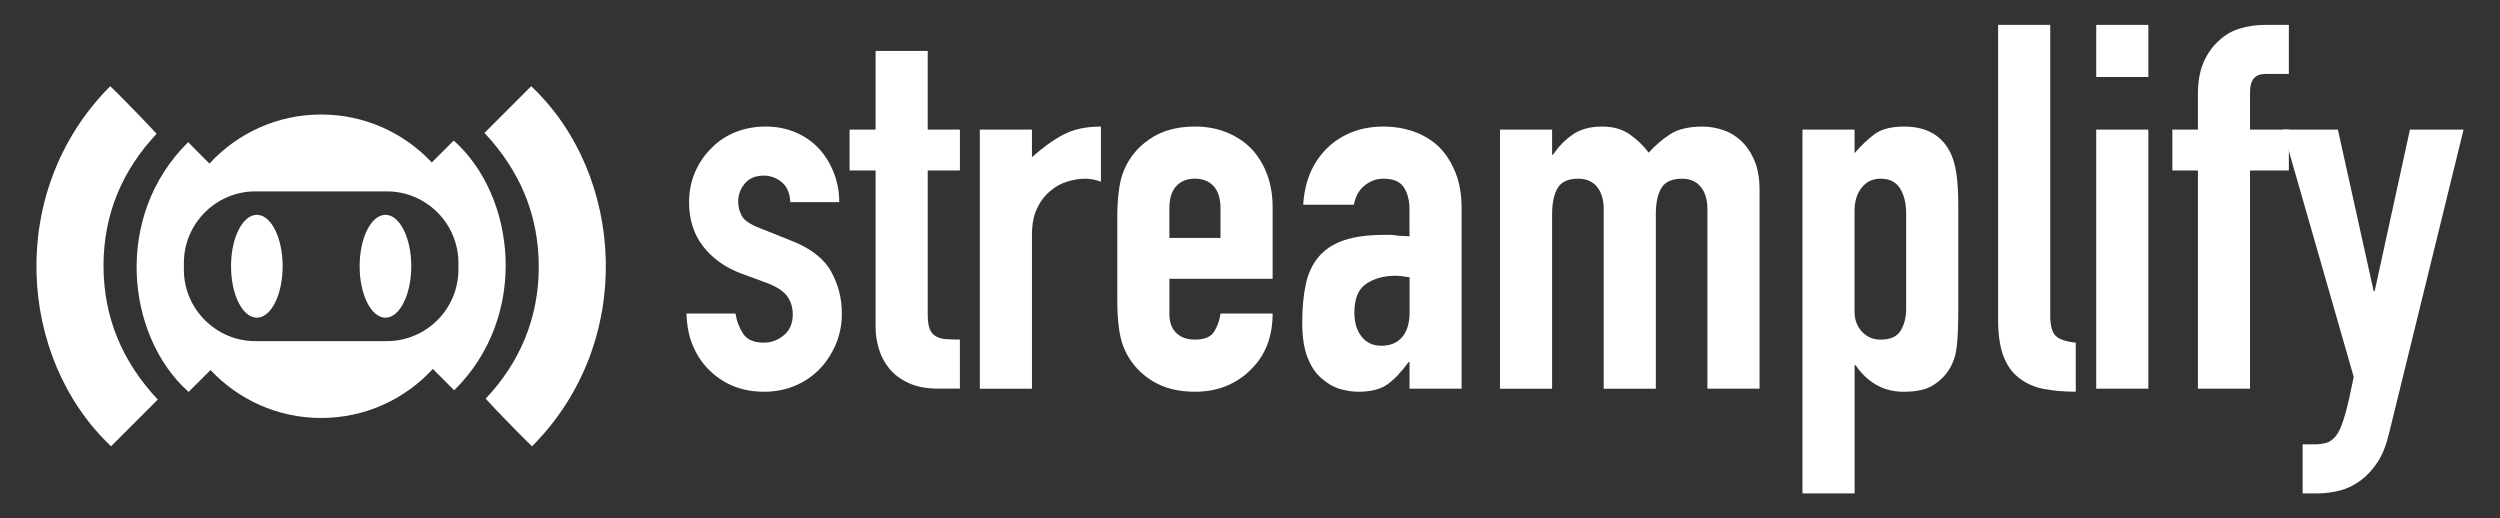
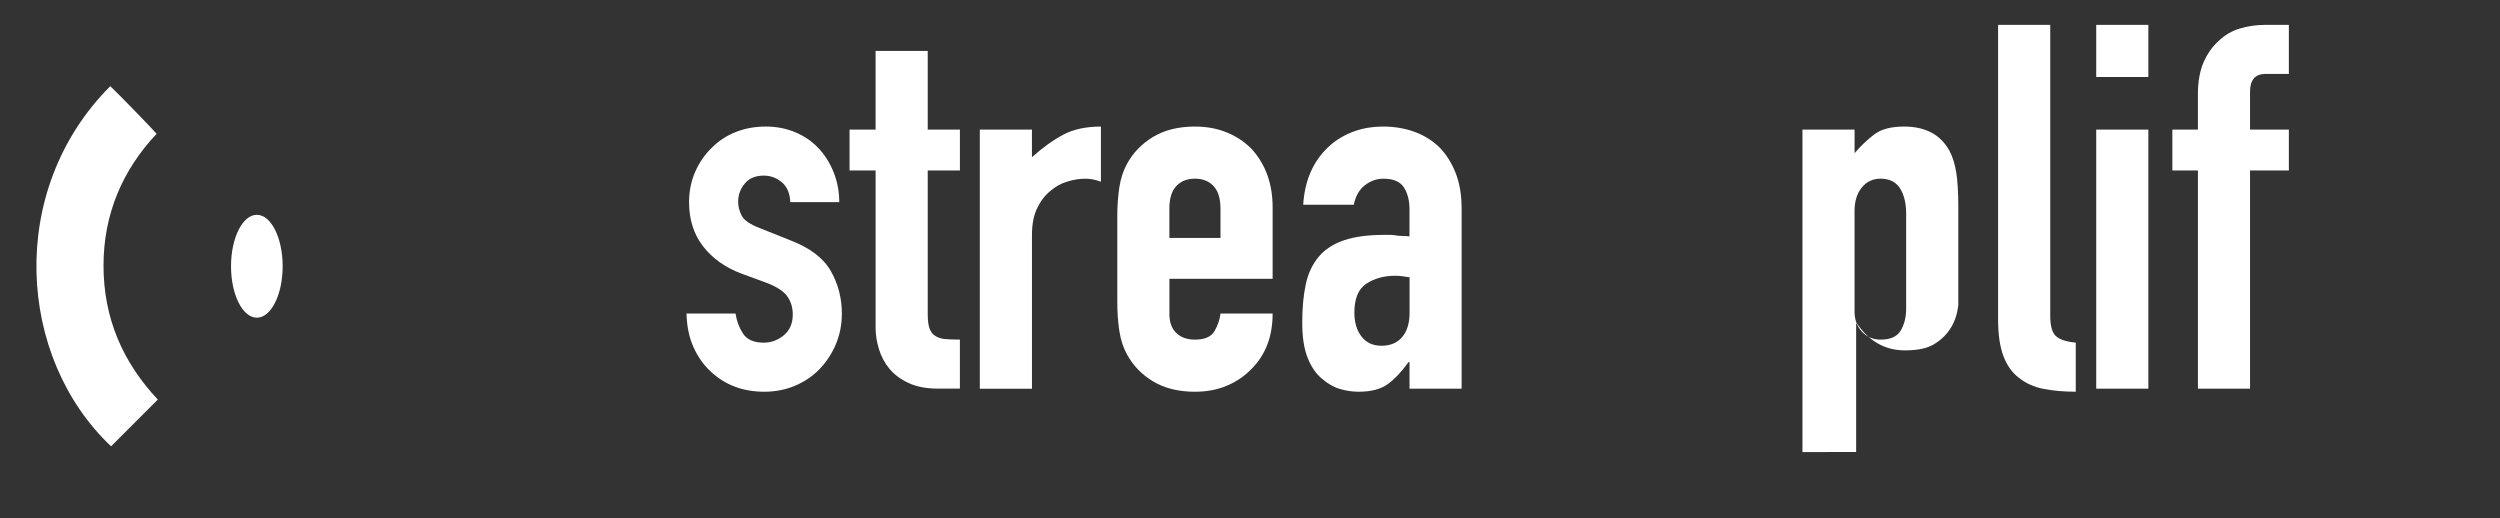
<svg xmlns="http://www.w3.org/2000/svg" version="1.1" id="Layer_1" x="0px" y="0px" viewBox="0 0 1054.73 218.67" enable-background="new 0 0 1054.73 218.67" xml:space="preserve">
  <rect x="0" y="0" width="1054.73" height="218.67" fill="#333333" stroke="none" />
  <g>
    <g>
      <path fill="#FFFFFF" d="M333.41,85.3c-0.15-3.74-1.33-6.54-3.56-8.41c-2.23-1.87-4.78-2.8-7.65-2.8c-3.45,0-6.11,1.11-7.98,3.34    c-1.87,2.23-2.8,4.78-2.8,7.65c0,2.01,0.5,3.99,1.51,5.93c1.01,1.94,3.59,3.7,7.76,5.28l12.93,5.17    c8.19,3.16,13.83,7.47,16.92,12.93c3.09,5.46,4.63,11.42,4.63,17.89c0,4.6-0.83,8.88-2.48,12.83c-1.65,3.95-3.92,7.44-6.79,10.46    c-2.88,3.02-6.33,5.39-10.35,7.11c-4.03,1.73-8.41,2.59-13.15,2.59c-8.91,0-16.38-2.8-22.42-8.41c-3.02-2.73-5.46-6.14-7.33-10.24    c-1.87-4.1-2.88-8.87-3.02-14.34h20.69c0.43,3.02,1.47,5.82,3.13,8.41c1.65,2.58,4.56,3.88,8.73,3.88c3.16,0,6-1.04,8.51-3.13    c2.51-2.08,3.77-4.99,3.77-8.73c0-3.02-0.79-5.6-2.37-7.76c-1.58-2.15-4.46-4.02-8.62-5.6l-10.56-3.88    c-6.9-2.58-12.32-6.43-16.27-11.53c-3.96-5.1-5.93-11.32-5.93-18.64c0-4.6,0.86-8.87,2.59-12.83c1.73-3.95,4.1-7.36,7.11-10.24    c2.87-2.87,6.25-5.07,10.13-6.58c3.88-1.51,8.05-2.26,12.5-2.26c4.45,0,8.58,0.79,12.39,2.37c3.81,1.58,7.08,3.81,9.81,6.68    c2.73,2.88,4.88,6.29,6.46,10.24c1.58,3.96,2.37,8.16,2.37,12.61H333.41z" />
      <path fill="#FFFFFF" d="M369.41,54.69v-33.2h21.99v33.2h13.58v17.24H391.4v60.57c0,2.59,0.25,4.6,0.75,6.03    c0.5,1.44,1.33,2.52,2.48,3.23c1.15,0.72,2.55,1.15,4.2,1.3c1.65,0.14,3.7,0.21,6.14,0.21v20.69h-9.05    c-5.03,0-9.24-0.79-12.61-2.37c-3.38-1.58-6.07-3.59-8.08-6.03c-2.01-2.44-3.49-5.21-4.42-8.3c-0.94-3.09-1.4-6.07-1.4-8.94v-66.4    h-10.99V54.69H369.41z" />
      <path fill="#FFFFFF" d="M413.38,163.98V54.69h21.99v11.64c4.45-4.02,8.84-7.18,13.15-9.48c4.31-2.3,9.62-3.45,15.95-3.45v23.28    c-2.15-0.86-4.39-1.29-6.68-1.29c-2.3,0-4.78,0.4-7.44,1.19c-2.66,0.79-5.07,2.12-7.22,3.99c-2.3,1.87-4.17,4.31-5.6,7.33    c-1.44,3.02-2.15,6.76-2.15,11.21v64.88H413.38z" />
      <path fill="#FFFFFF" d="M536.9,117.63h-43.54v14.87c0,3.45,0.97,6.11,2.91,7.98c1.94,1.87,4.56,2.8,7.87,2.8    c4.17,0,6.93-1.22,8.3-3.66c1.37-2.44,2.19-4.88,2.48-7.33h21.99c0,9.63-2.95,17.39-8.84,23.28c-2.88,3.02-6.33,5.39-10.35,7.11    c-4.03,1.73-8.55,2.59-13.58,2.59c-6.9,0-12.76-1.44-17.57-4.31c-4.82-2.87-8.51-6.68-11.1-11.43c-1.58-2.87-2.66-6.17-3.23-9.91    c-0.58-3.74-0.86-7.83-0.86-12.29v-36c0-4.45,0.29-8.55,0.86-12.29c0.57-3.73,1.65-7.04,3.23-9.91c2.59-4.74,6.29-8.55,11.1-11.43    c4.81-2.87,10.67-4.31,17.57-4.31c5.03,0,9.59,0.86,13.69,2.59c4.09,1.72,7.58,4.09,10.45,7.11c5.75,6.46,8.63,14.59,8.63,24.36    V117.63z M493.36,100.39h21.55v-12.5c0-4.17-0.97-7.29-2.91-9.38c-1.94-2.08-4.56-3.13-7.87-3.13c-3.31,0-5.93,1.04-7.87,3.13    c-1.94,2.08-2.91,5.21-2.91,9.38V100.39z" />
      <path fill="#FFFFFF" d="M594.67,163.98v-11.21h-0.43c-2.88,4.03-5.79,7.11-8.73,9.27c-2.95,2.15-7.08,3.23-12.39,3.23    c-2.59,0-5.21-0.4-7.87-1.19c-2.66-0.79-5.21-2.26-7.65-4.42c-2.44-2.01-4.42-4.92-5.93-8.73c-1.51-3.81-2.27-8.73-2.27-14.77    c0-6.18,0.5-11.6,1.51-16.27c1-4.67,2.87-8.59,5.6-11.75c2.59-3.02,6.11-5.28,10.56-6.79c4.45-1.51,10.13-2.26,17.03-2.26    c0.72,0,1.51,0,2.37,0c0.86,0,1.65,0.07,2.37,0.22c0.72,0.14,1.58,0.22,2.58,0.22c1.01,0,2.08,0.07,3.23,0.21V88.32    c0-3.74-0.79-6.82-2.37-9.27c-1.58-2.44-4.46-3.66-8.62-3.66c-2.88,0-5.5,0.94-7.87,2.8c-2.37,1.87-3.92,4.6-4.63,8.19h-21.34    c0.57-9.77,3.88-17.68,9.91-23.71c2.87-2.87,6.32-5.14,10.35-6.79c4.02-1.65,8.55-2.48,13.58-2.48c4.6,0,8.91,0.72,12.93,2.15    c4.02,1.44,7.54,3.59,10.56,6.47c2.87,2.88,5.17,6.47,6.9,10.78c1.73,4.31,2.59,9.34,2.59,15.09v76.09H594.67z M594.67,116.99    c-2.44-0.43-4.46-0.65-6.03-0.65c-4.74,0-8.8,1.12-12.18,3.34c-3.38,2.23-5.06,6.29-5.06,12.18c0,4.17,1,7.54,3.02,10.13    c2.01,2.59,4.81,3.88,8.41,3.88c3.74,0,6.65-1.22,8.73-3.66c2.08-2.44,3.13-5.89,3.13-10.35V116.99z" />
-       <path fill="#FFFFFF" d="M632.83,163.98V54.69h21.99v10.56h0.43c2.3-3.45,5.06-6.29,8.3-8.51c3.23-2.23,7.36-3.34,12.39-3.34    c4.74,0,8.7,1.15,11.86,3.45c3.16,2.3,5.75,4.82,7.76,7.55c2.73-3.02,5.75-5.6,9.05-7.76c3.3-2.16,7.9-3.23,13.8-3.23    c2.73,0,5.53,0.47,8.41,1.4c2.87,0.94,5.46,2.48,7.76,4.63s4.17,4.92,5.6,8.3c1.44,3.38,2.16,7.51,2.16,12.39v83.85h-21.99V88.32    c0-4.02-0.94-7.18-2.8-9.48c-1.87-2.3-4.53-3.45-7.98-3.45c-4.17,0-7.04,1.29-8.62,3.88c-1.58,2.59-2.37,6.33-2.37,11.21v73.51    h-21.99V88.32c0-4.02-0.94-7.18-2.8-9.48c-1.87-2.3-4.53-3.45-7.98-3.45c-4.17,0-7.04,1.29-8.62,3.88    c-1.58,2.59-2.37,6.33-2.37,11.21v73.51H632.83z" />
-       <path fill="#FFFFFF" d="M760.44,208.17V54.69h21.99v9.92c2.73-3.16,5.53-5.82,8.41-7.98c2.87-2.16,7.04-3.23,12.5-3.23    c9.05,0,15.45,3.45,19.19,10.35c1.29,2.44,2.22,5.46,2.8,9.05c0.57,3.59,0.86,8.41,0.86,14.44v41.61c0,8.05-0.21,13.87-0.65,17.46    c-0.86,7.19-4.17,12.58-9.91,16.17c-2.88,1.87-7.04,2.8-12.5,2.8c-4.31,0-8.16-0.97-11.53-2.91c-3.38-1.94-6.29-4.7-8.73-8.3    h-0.43v54.1H760.44z M804.2,90.26c0-4.45-0.86-8.05-2.59-10.78c-1.72-2.73-4.46-4.1-8.19-4.1c-3.31,0-5.96,1.26-7.98,3.77    c-2.01,2.52-3.02,5.79-3.02,9.81v42.46c0,3.45,1.04,6.29,3.13,8.52c2.08,2.23,4.7,3.34,7.87,3.34c4.17,0,7.01-1.29,8.51-3.88    c1.51-2.58,2.26-5.6,2.26-9.05V90.26z" />
+       <path fill="#FFFFFF" d="M760.44,208.17V54.69h21.99v9.92c2.73-3.16,5.53-5.82,8.41-7.98c2.87-2.16,7.04-3.23,12.5-3.23    c9.05,0,15.45,3.45,19.19,10.35c1.29,2.44,2.22,5.46,2.8,9.05c0.57,3.59,0.86,8.41,0.86,14.44v41.61c-0.86,7.19-4.17,12.58-9.91,16.17c-2.88,1.87-7.04,2.8-12.5,2.8c-4.31,0-8.16-0.97-11.53-2.91c-3.38-1.94-6.29-4.7-8.73-8.3    h-0.43v54.1H760.44z M804.2,90.26c0-4.45-0.86-8.05-2.59-10.78c-1.72-2.73-4.46-4.1-8.19-4.1c-3.31,0-5.96,1.26-7.98,3.77    c-2.01,2.52-3.02,5.79-3.02,9.81v42.46c0,3.45,1.04,6.29,3.13,8.52c2.08,2.23,4.7,3.34,7.87,3.34c4.17,0,7.01-1.29,8.51-3.88    c1.51-2.58,2.26-5.6,2.26-9.05V90.26z" />
      <path fill="#FFFFFF" d="M842.99,10.5h21.99v122.65c0,4.17,0.75,7.01,2.26,8.51c1.51,1.51,4.34,2.48,8.51,2.91v20.69    c-5.03,0-9.56-0.4-13.58-1.19c-4.02-0.79-7.47-2.33-10.35-4.63c-2.88-2.15-5.06-5.21-6.57-9.16c-1.51-3.95-2.27-9.16-2.27-15.63    V10.5z" />
      <path fill="#FFFFFF" d="M884.38,32.49V10.5h21.99v21.99H884.38z M884.38,163.98V54.69h21.99v109.29H884.38z" />
      <path fill="#FFFFFF" d="M927.28,163.98V71.93H916.5V54.69h10.78V39.81c0-5.32,0.79-9.81,2.37-13.47c1.58-3.66,3.73-6.72,6.47-9.16    c2.58-2.44,5.57-4.17,8.94-5.17c3.38-1,6.86-1.51,10.46-1.51h10.13v20.69h-9.91c-4.31,0-6.47,2.51-6.47,7.54v15.95h16.38v17.24    h-16.38v92.05H927.28z" />
-       <path fill="#FFFFFF" d="M963.06,54.69h23.28l15.09,68.12h0.43l14.87-68.12h22.63l-31.47,128.26c-1.15,4.89-2.77,8.91-4.85,12.07    c-2.08,3.16-4.49,5.75-7.22,7.76c-2.73,2.01-5.64,3.41-8.73,4.2c-3.09,0.79-6.29,1.18-9.59,1.18h-6.03v-20.69h4.96    c2.15,0,4.02-0.29,5.6-0.86c1.58-0.58,3.02-1.87,4.31-3.88c1.15-2.01,2.23-4.85,3.23-8.52c1-3.66,2.15-8.73,3.45-15.19    L963.06,54.69z" />
    </g>
    <g>
      <g>
-         <path fill="#FFFFFF" d="M191.42,59.3c-3.08,3.07-6.17,6.17-9.25,9.24c-11.68-12.45-28.27-20.23-46.68-20.23     c-18.65,0-35.42,7.98-47.12,20.7c-3.01-3.02-6-6.02-8.99-9.02c-31.78,31.27-26.12,81.95,0.19,105.36     c3.08-3.07,6.17-6.17,9.25-9.24c11.68,12.45,28.27,20.23,46.68,20.23c18.65,0,35.42-7.98,47.12-20.7c3.01,3.02,6,6.02,8.99,9.02     C223.38,133.39,217.72,82.71,191.42,59.3z M193.4,113.77c0,16.58-13.57,30.15-30.15,30.15h-55.52     c-16.58,0-30.15-13.57-30.15-30.15v-2.88c0-16.58,13.57-30.15,30.15-30.15h55.52c16.58,0,30.15,13.57,30.15,30.15V113.77z" />
        <g>
          <path fill="#FFFFFF" d="M108.36,90.63c6.02,0,10.89,9.72,10.89,21.7c0,11.99-4.88,21.7-10.89,21.7      c-6.02,0-10.89-9.72-10.89-21.7S102.34,90.63,108.36,90.63z" />
-           <ellipse fill="#FFFFFF" cx="162.62" cy="112.33" rx="10.89" ry="21.7" />
        </g>
      </g>
      <g>
        <path fill="#FFFFFF" d="M66.58,168.58c-6.71,6.71-13.21,13.21-19.72,19.71C7.3,150.95,2.62,80.33,46.52,36.36     c3.37,3.17,16.28,16.42,19.56,20.09C51.8,71.59,43.63,90.23,43.67,112.23C43.71,134.11,51.69,152.71,66.58,168.58z" />
-         <path fill="#FFFFFF" d="M204.39,56.07c6.71-6.71,13.21-13.21,19.72-19.71c39.56,37.35,44.24,107.97,0.34,151.94     c-3.37-3.17-16.28-16.42-19.56-20.09c14.28-15.14,22.44-33.78,22.41-55.78C227.26,90.55,219.28,71.94,204.39,56.07z" />
      </g>
    </g>
  </g>
</svg>